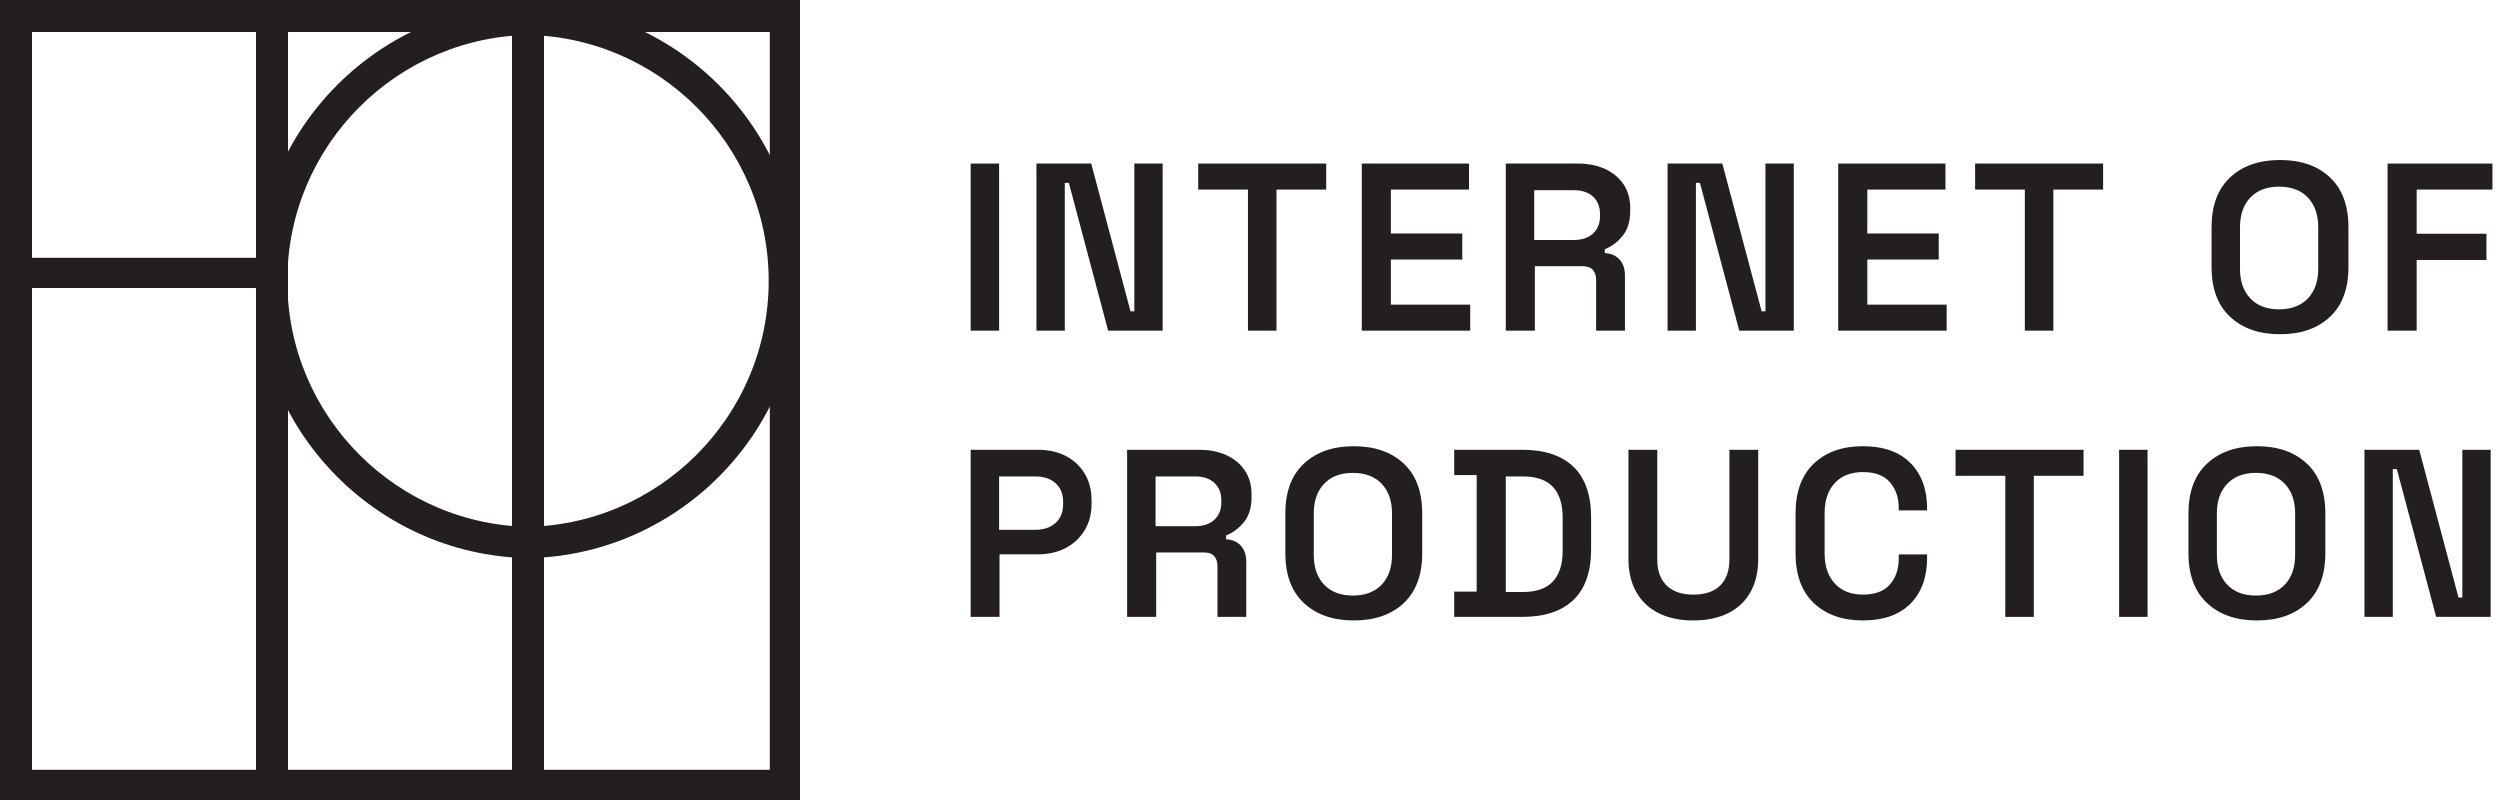
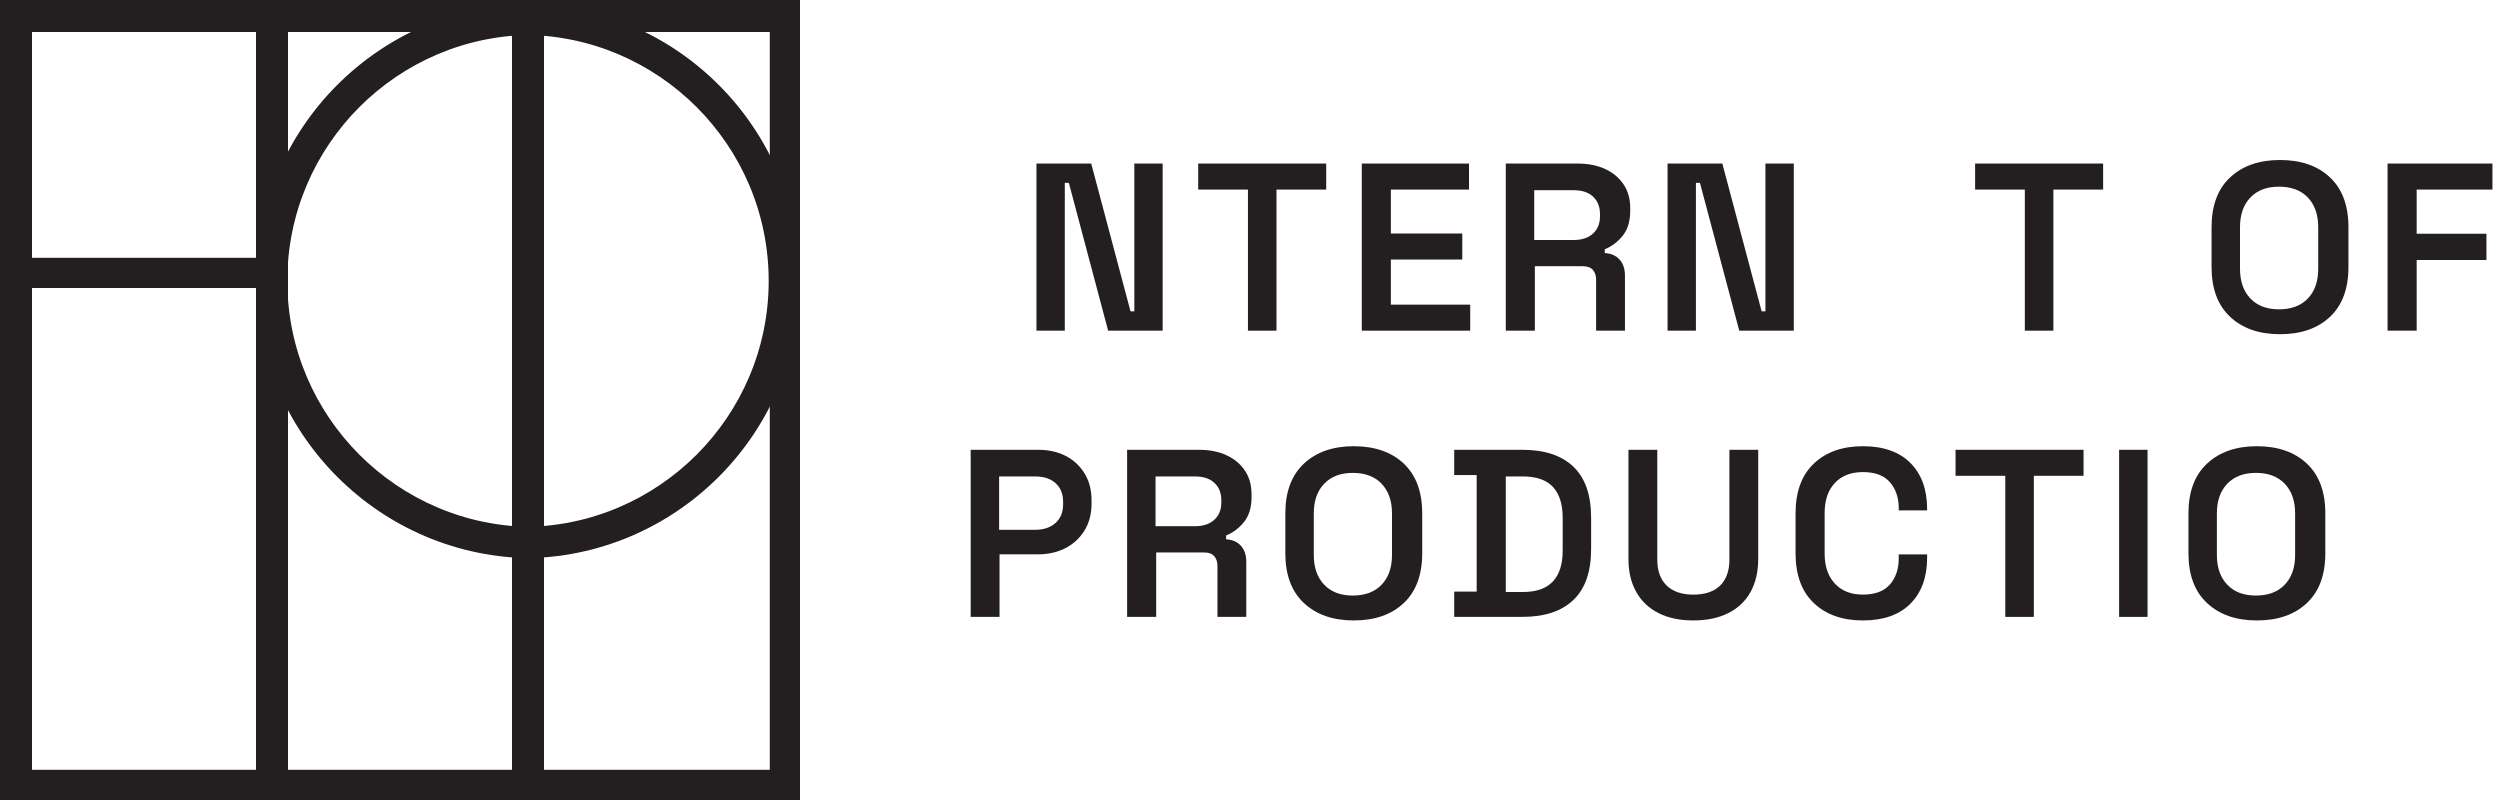
<svg xmlns="http://www.w3.org/2000/svg" width="150px" height="48px" viewBox="0 0 150 48" version="1.1">
  <title>logo_black</title>
  <g id="New-Brand" stroke="none" stroke-width="1" fill="none" fill-rule="evenodd">
    <g id="header" transform="translate(-24, -16)" fill="#231F20" fill-rule="nonzero">
      <g id="logo_black" transform="translate(24, 16)">
        <g id="Group">
          <path d="M17.28,48 L0,48 L0,0 L17.279,0 L17.279,48 L17.28,48 Z M1.92,46.187 L15.467,46.187 L15.467,1.92 L1.92,1.92 L1.92,46.187 Z" id="Shape" />
          <path d="M32.64,48 L15.36,48 L15.36,0 L32.64,0 L32.64,48 Z M17.28,46.187 L30.827,46.187 L30.827,1.92 L17.28,1.92 L17.28,46.187 L17.28,46.187 Z" id="Shape" />
          <path d="M48,48 L30.72,48 L30.72,0 L48,0 L48,48 Z M32.64,46.187 L46.187,46.187 L46.187,1.92 L32.64,1.92 L32.64,46.187 Z" id="Shape" />
          <path d="M17.28,17.28 L0,17.28 L0,0 L17.279,0 L17.279,17.28 L17.28,17.28 Z M1.92,15.467 L15.467,15.467 L15.467,1.92 L1.92,1.92 L1.92,15.467 Z" id="Shape" />
          <path d="M31.36,33.493 L31.36,31.614 C39.499,31.614 46.121,24.992 46.121,16.853 C46.121,8.715 39.499,2.093 31.36,2.093 L31.36,0.213 C40.535,0.213 48,7.678 48,16.853 C48,26.028 40.535,33.493 31.36,33.493 Z" id="Path" />
          <path d="M32,33.493 C22.825,33.493 15.36,26.028 15.36,16.853 C15.36,7.678 22.825,0.213 32,0.213 L32,2.093 C23.861,2.093 17.239,8.715 17.239,16.853 C17.239,24.992 23.861,31.614 32,31.614 L32,33.493 Z" id="Path" />
        </g>
        <g id="Group" transform="translate(58.24, 9.6)">
-           <polygon id="Path" points="0 10.24 0 0.213 1.707 0.213 1.707 10.24" />
          <polygon id="Path" points="3.947 10.24 3.947 0.213 7.233 0.213 9.591 9.08 9.82 9.08 9.82 0.213 11.52 0.213 11.52 10.24 8.248 10.24 5.891 1.374 5.648 1.374 5.648 10.24" />
          <polygon id="Path" points="16.637 10.24 16.637 1.775 13.653 1.775 13.653 0.213 21.333 0.213 21.333 1.775 18.35 1.775 18.35 10.24" />
          <polygon id="Path" points="23.467 10.24 23.467 0.213 29.901 0.213 29.901 1.775 25.212 1.775 25.212 4.41 29.497 4.41 29.497 5.972 25.212 5.972 25.212 8.679 29.973 8.679 29.973 10.24 23.467 10.24" />
          <path d="M32.107,10.239 L32.107,0.213 L36.417,0.213 C37.051,0.213 37.604,0.323 38.074,0.543 C38.545,0.763 38.912,1.071 39.177,1.466 C39.441,1.863 39.573,2.338 39.573,2.891 L39.573,3.049 C39.573,3.67 39.424,4.166 39.127,4.539 C38.828,4.911 38.469,5.183 38.046,5.356 L38.046,5.585 C38.421,5.604 38.717,5.733 38.933,5.972 C39.148,6.211 39.257,6.531 39.257,6.932 L39.257,10.24 L37.527,10.24 L37.527,7.175 C37.527,6.936 37.461,6.743 37.332,6.595 C37.203,6.447 36.993,6.373 36.706,6.373 L33.852,6.373 L33.852,10.24 L32.107,10.24 L32.107,10.239 Z M33.814,4.8 L36.179,4.8 C36.673,4.8 37.06,4.671 37.34,4.413 C37.62,4.155 37.76,3.81 37.76,3.377 L37.76,3.251 C37.76,2.809 37.622,2.46 37.346,2.2 C37.07,1.942 36.681,1.813 36.178,1.813 L33.813,1.813 L33.813,4.8 L33.814,4.8 Z" id="Shape" />
          <polygon id="Path" points="41.813 10.24 41.813 0.213 45.1 0.213 47.458 9.08 47.686 9.08 47.686 0.213 49.387 0.213 49.387 10.24 46.115 10.24 43.757 1.374 43.515 1.374 43.515 10.24" />
-           <polygon id="Path" points="52.053 10.24 52.053 0.213 58.488 0.213 58.488 1.775 53.799 1.775 53.799 4.41 58.084 4.41 58.084 5.972 53.799 5.972 53.799 8.679 58.56 8.679 58.56 10.24 52.053 10.24" />
          <polygon id="Path" points="63.25 10.24 63.25 1.775 60.267 1.775 60.267 0.213 67.947 0.213 67.947 1.775 64.963 1.775 64.963 10.24" />
          <path d="M78.561,10.453 C77.312,10.453 76.315,10.107 75.57,9.412 C74.826,8.718 74.453,7.721 74.453,6.418 L74.453,4.035 C74.453,2.733 74.826,1.735 75.57,1.041 C76.315,0.347 77.312,0 78.561,0 C79.819,0 80.818,0.347 81.557,1.041 C82.297,1.735 82.667,2.733 82.667,4.035 L82.667,6.418 C82.667,7.721 82.297,8.718 81.557,9.412 C80.818,10.107 79.819,10.453 78.561,10.453 Z M78.499,8.96 C79.242,8.96 79.819,8.742 80.233,8.306 C80.647,7.871 80.853,7.279 80.853,6.531 L80.853,4.029 C80.853,3.282 80.646,2.691 80.233,2.254 C79.819,1.818 79.242,1.6 78.499,1.6 C77.766,1.6 77.194,1.818 76.78,2.254 C76.366,2.689 76.16,3.281 76.16,4.029 L76.16,6.531 C76.16,7.278 76.367,7.869 76.78,8.306 C77.195,8.742 77.767,8.96 78.499,8.96 Z" id="Shape" />
          <polygon id="Path" points="85.013 10.24 85.013 0.213 91.307 0.213 91.307 1.775 86.76 1.775 86.76 4.424 90.947 4.424 90.947 5.999 86.76 5.999 86.76 10.239 85.013 10.239" />
          <path d="M0,27.413 L0,17.387 L4.048,17.387 C4.678,17.387 5.231,17.511 5.708,17.759 C6.185,18.007 6.561,18.358 6.838,18.812 C7.115,19.265 7.253,19.802 7.253,20.423 L7.253,20.624 C7.253,21.235 7.113,21.769 6.832,22.228 C6.55,22.686 6.169,23.039 5.688,23.288 C5.206,23.536 4.66,23.66 4.05,23.66 L1.732,23.66 L1.732,27.413 L0,27.413 Z M1.707,22.187 L3.88,22.187 C4.383,22.187 4.786,22.051 5.09,21.779 C5.394,21.507 5.547,21.135 5.547,20.659 L5.547,20.514 C5.547,20.039 5.397,19.666 5.098,19.394 C4.798,19.123 4.392,18.987 3.88,18.987 L1.707,18.987 L1.707,22.187 L1.707,22.187 Z" id="Shape" />
          <path d="M9.387,27.412 L9.387,17.387 L13.697,17.387 C14.331,17.387 14.884,17.497 15.354,17.716 C15.825,17.936 16.192,18.244 16.457,18.64 C16.721,19.036 16.853,19.511 16.853,20.064 L16.853,20.222 C16.853,20.843 16.704,21.339 16.407,21.712 C16.108,22.084 15.749,22.356 15.326,22.529 L15.326,22.758 C15.701,22.778 15.997,22.907 16.213,23.145 C16.428,23.384 16.537,23.704 16.537,24.105 L16.537,27.413 L14.807,27.413 L14.807,24.348 C14.807,24.11 14.741,23.916 14.612,23.768 C14.483,23.62 14.273,23.546 13.986,23.546 L11.131,23.546 L11.131,27.413 L9.387,27.413 L9.387,27.412 Z M11.093,21.973 L13.459,21.973 C13.952,21.973 14.34,21.844 14.62,21.586 C14.9,21.328 15.04,20.983 15.04,20.551 L15.04,20.424 C15.04,19.982 14.902,19.633 14.626,19.374 C14.35,19.116 13.961,18.987 13.458,18.987 L11.093,18.987 L11.093,21.973 Z" id="Shape" />
          <path d="M22.987,27.627 C21.738,27.627 20.742,27.28 19.997,26.585 C19.252,25.891 18.88,24.894 18.88,23.592 L18.88,21.208 C18.88,19.906 19.252,18.909 19.997,18.215 C20.742,17.521 21.738,17.173 22.987,17.173 C24.246,17.173 25.245,17.521 25.984,18.215 C26.723,18.909 27.093,19.906 27.093,21.208 L27.093,23.592 C27.093,24.894 26.723,25.891 25.984,26.585 C25.245,27.28 24.246,27.627 22.987,27.627 Z M22.926,26.133 C23.668,26.133 24.245,25.915 24.66,25.479 C25.074,25.044 25.28,24.452 25.28,23.704 L25.28,21.203 C25.28,20.456 25.073,19.864 24.66,19.427 C24.245,18.992 23.668,18.773 22.926,18.773 C22.193,18.773 21.62,18.992 21.207,19.427 C20.793,19.863 20.587,20.455 20.587,21.203 L20.587,23.704 C20.587,24.451 20.794,25.043 21.207,25.479 C21.621,25.915 22.194,26.133 22.926,26.133 Z" id="Shape" />
          <path d="M29.013,27.413 L29.013,25.895 L30.36,25.895 L30.36,18.905 L29.013,18.905 L29.013,17.387 L33.098,17.387 C34.436,17.387 35.458,17.726 36.166,18.404 C36.872,19.082 37.227,20.099 37.227,21.455 L37.227,23.346 C37.227,24.701 36.873,25.719 36.166,26.396 C35.458,27.074 34.436,27.413 33.098,27.413 L29.013,27.413 Z M32.107,25.92 L33.135,25.92 C33.944,25.92 34.544,25.709 34.934,25.287 C35.324,24.865 35.52,24.257 35.52,23.461 L35.52,21.461 C35.52,20.646 35.324,20.03 34.934,19.612 C34.544,19.196 33.944,18.987 33.135,18.987 L32.107,18.987 L32.107,25.92 Z" id="Shape" />
          <path d="M43.361,27.627 C42.553,27.627 41.859,27.48 41.277,27.189 C40.695,26.897 40.248,26.474 39.936,25.919 C39.623,25.365 39.467,24.705 39.467,23.94 L39.467,17.387 L41.197,17.387 L41.197,23.984 C41.197,24.654 41.385,25.169 41.76,25.533 C42.135,25.896 42.668,26.077 43.361,26.077 C44.062,26.077 44.598,25.896 44.969,25.533 C45.338,25.169 45.524,24.653 45.524,23.984 L45.524,17.387 L47.253,17.387 L47.253,23.94 C47.253,24.705 47.1,25.365 46.792,25.919 C46.484,26.473 46.037,26.897 45.451,27.189 C44.865,27.481 44.168,27.627 43.361,27.627 Z" id="Path" />
          <path d="M53.535,27.627 C52.303,27.627 51.322,27.28 50.59,26.585 C49.859,25.891 49.493,24.894 49.493,23.592 L49.493,21.208 C49.493,19.906 49.859,18.909 50.59,18.215 C51.321,17.521 52.302,17.173 53.535,17.173 C54.766,17.173 55.716,17.509 56.384,18.178 C57.052,18.849 57.387,19.767 57.387,20.936 L57.387,21.022 L55.684,21.022 L55.684,20.893 C55.684,20.261 55.508,19.743 55.157,19.335 C54.806,18.928 54.264,18.725 53.533,18.725 C52.821,18.725 52.261,18.943 51.852,19.378 C51.442,19.813 51.238,20.414 51.238,21.18 L51.238,23.62 C51.238,24.376 51.442,24.975 51.852,25.416 C52.26,25.856 52.821,26.076 53.533,26.076 C54.264,26.076 54.806,25.873 55.157,25.466 C55.508,25.06 55.684,24.54 55.684,23.908 L55.684,23.664 L57.387,23.664 L57.387,23.865 C57.387,25.033 57.052,25.952 56.384,26.622 C55.716,27.292 54.766,27.627 53.535,27.627 Z" id="Path" />
          <polygon id="Path" points="62.077 27.413 62.077 18.948 59.093 18.948 59.093 17.387 66.773 17.387 66.773 18.948 63.79 18.948 63.79 27.413" />
          <polygon id="Path" points="68.907 27.413 68.907 17.387 70.613 17.387 70.613 27.413" />
          <path d="M77.174,27.627 C75.925,27.627 74.928,27.28 74.184,26.585 C73.439,25.891 73.067,24.894 73.067,23.592 L73.067,21.208 C73.067,19.906 73.439,18.909 74.184,18.215 C74.928,17.521 75.925,17.173 77.174,17.173 C78.432,17.173 79.431,17.521 80.171,18.215 C80.91,18.909 81.28,19.906 81.28,21.208 L81.28,23.592 C81.28,24.894 80.91,25.891 80.171,26.585 C79.431,27.28 78.432,27.627 77.174,27.627 Z M77.113,26.133 C77.855,26.133 78.432,25.915 78.846,25.479 C79.261,25.044 79.467,24.452 79.467,23.704 L79.467,21.203 C79.467,20.456 79.26,19.864 78.846,19.427 C78.432,18.992 77.855,18.773 77.113,18.773 C76.38,18.773 75.807,18.992 75.394,19.427 C74.979,19.863 74.773,20.455 74.773,21.203 L74.773,23.704 C74.773,24.451 74.98,25.043 75.394,25.479 C75.807,25.915 76.38,26.133 77.113,26.133 Z" id="Shape" />
-           <polygon id="Path" points="83.627 27.413 83.627 17.387 86.913 17.387 89.271 26.253 89.5 26.253 89.5 17.387 91.2 17.387 91.2 27.413 87.928 27.413 85.571 18.547 85.328 18.547 85.328 27.413" />
        </g>
      </g>
    </g>
  </g>
</svg>